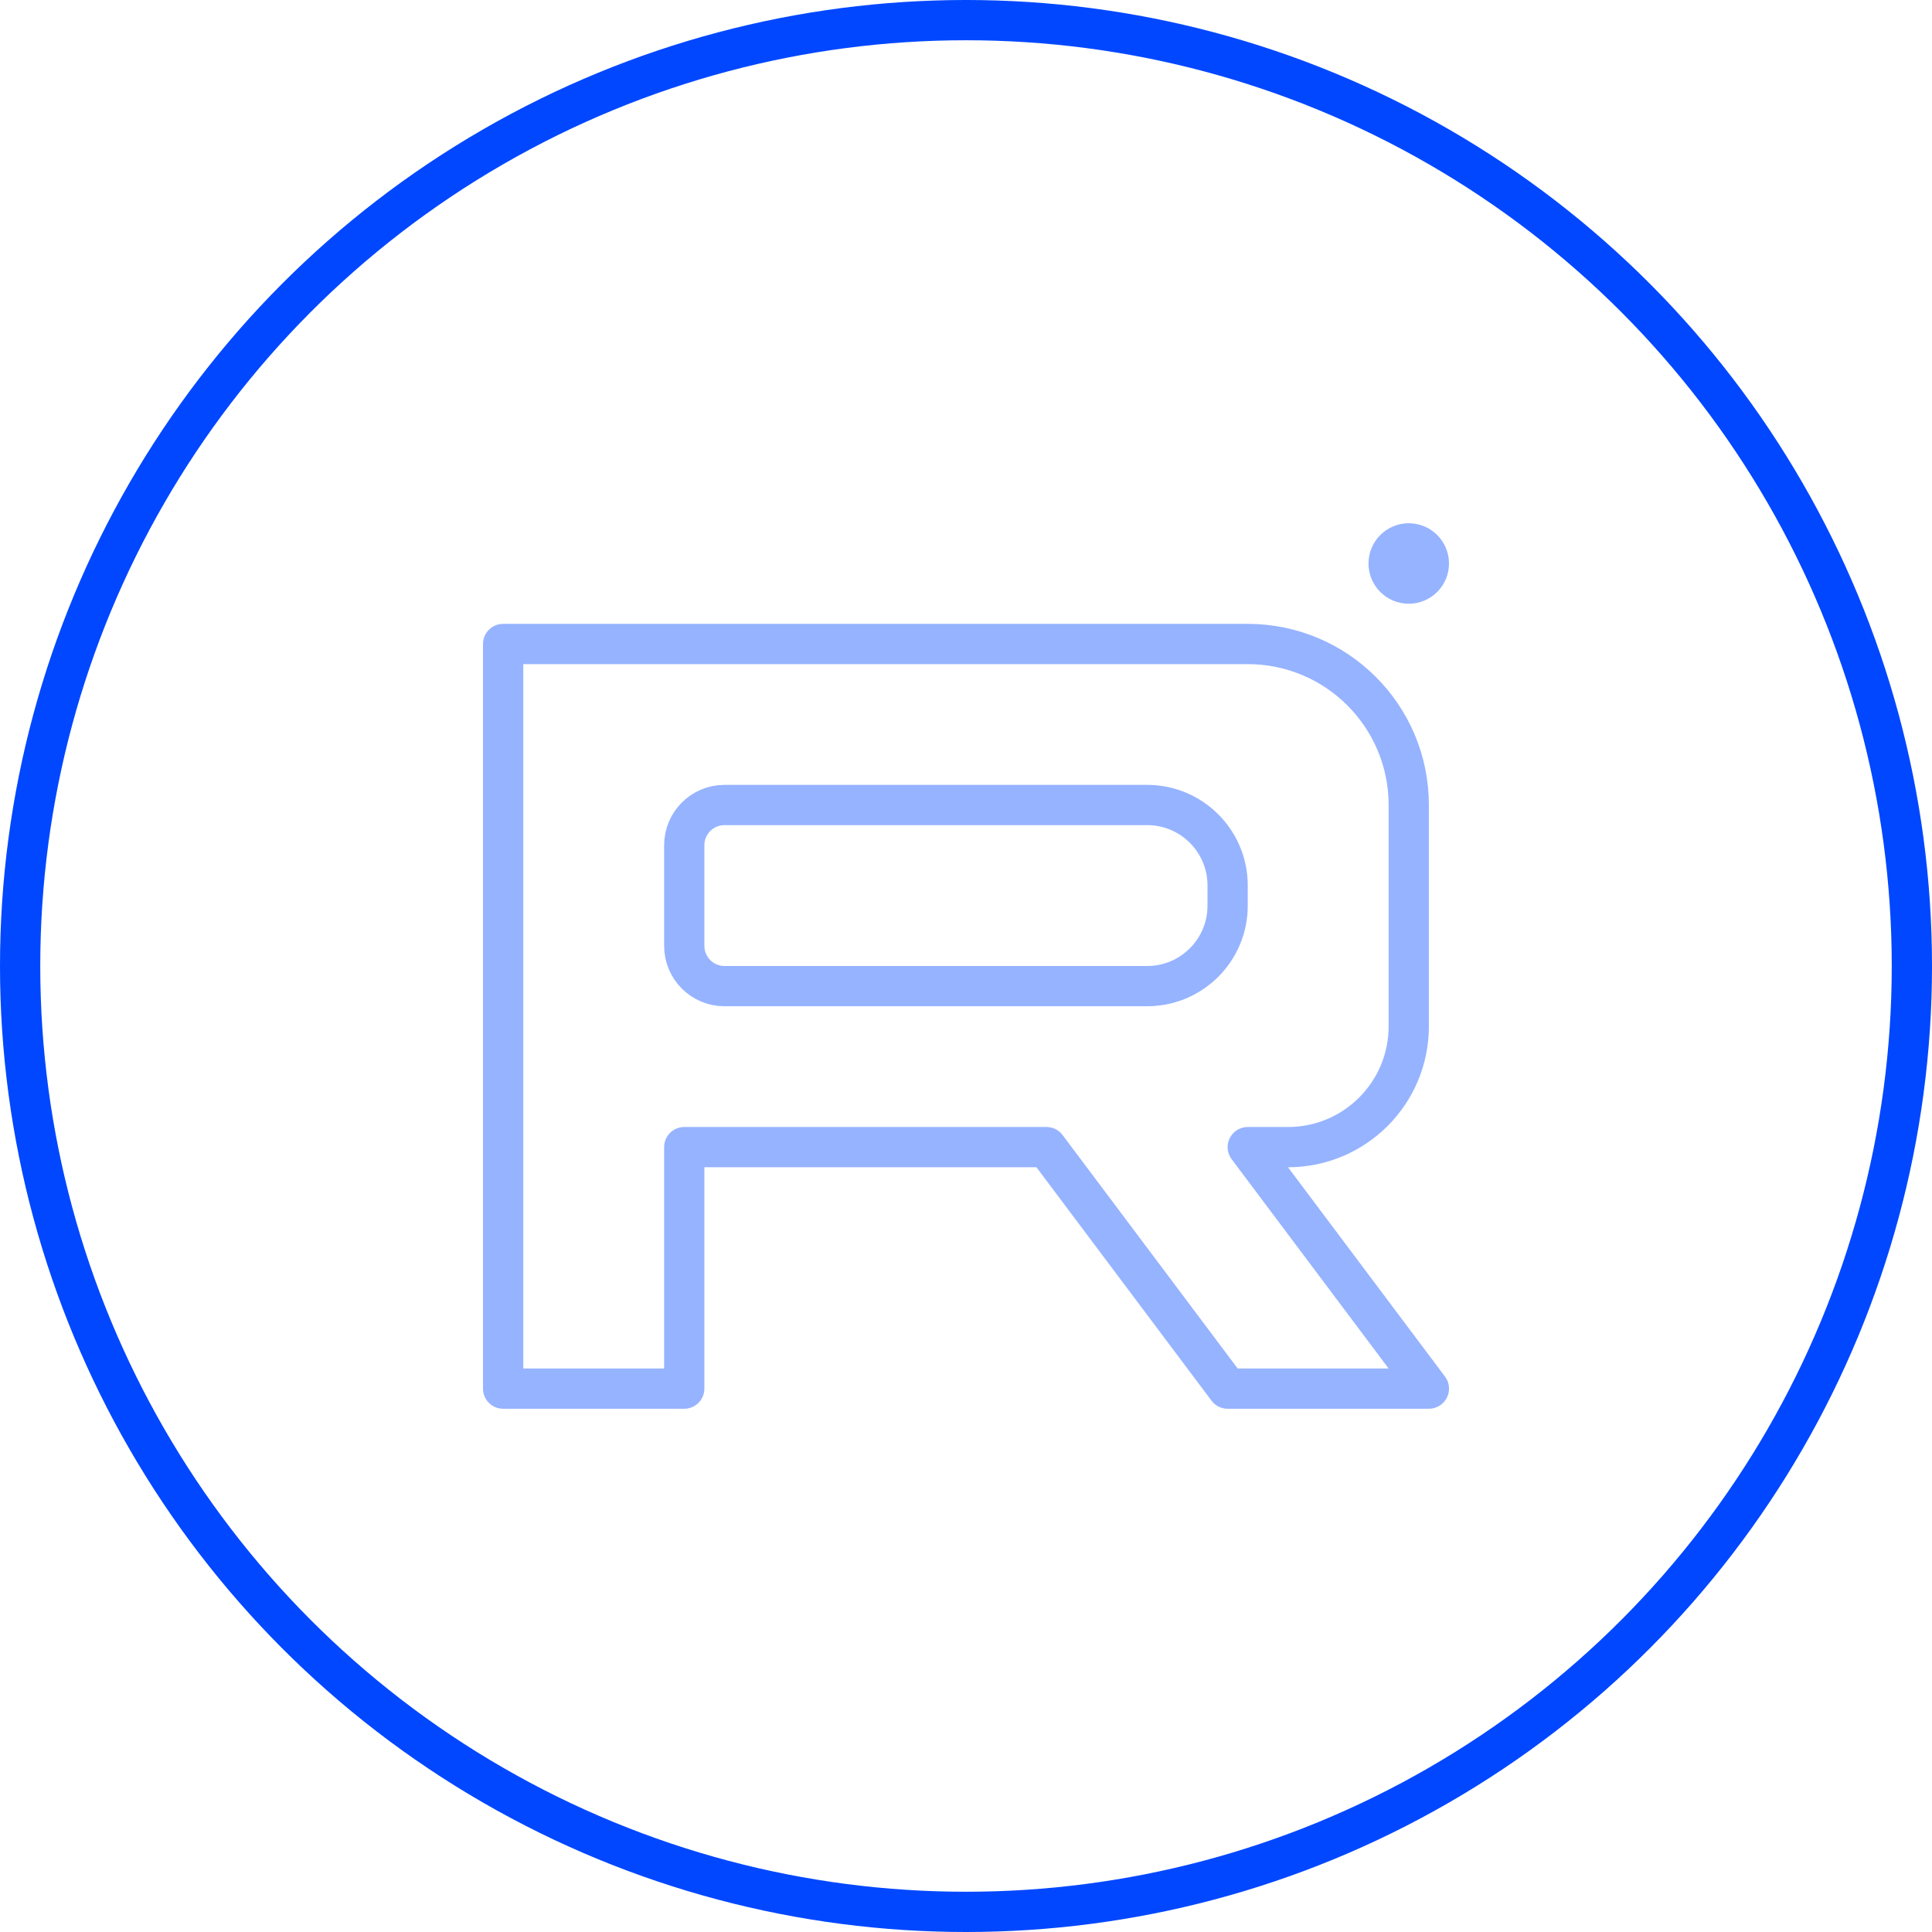
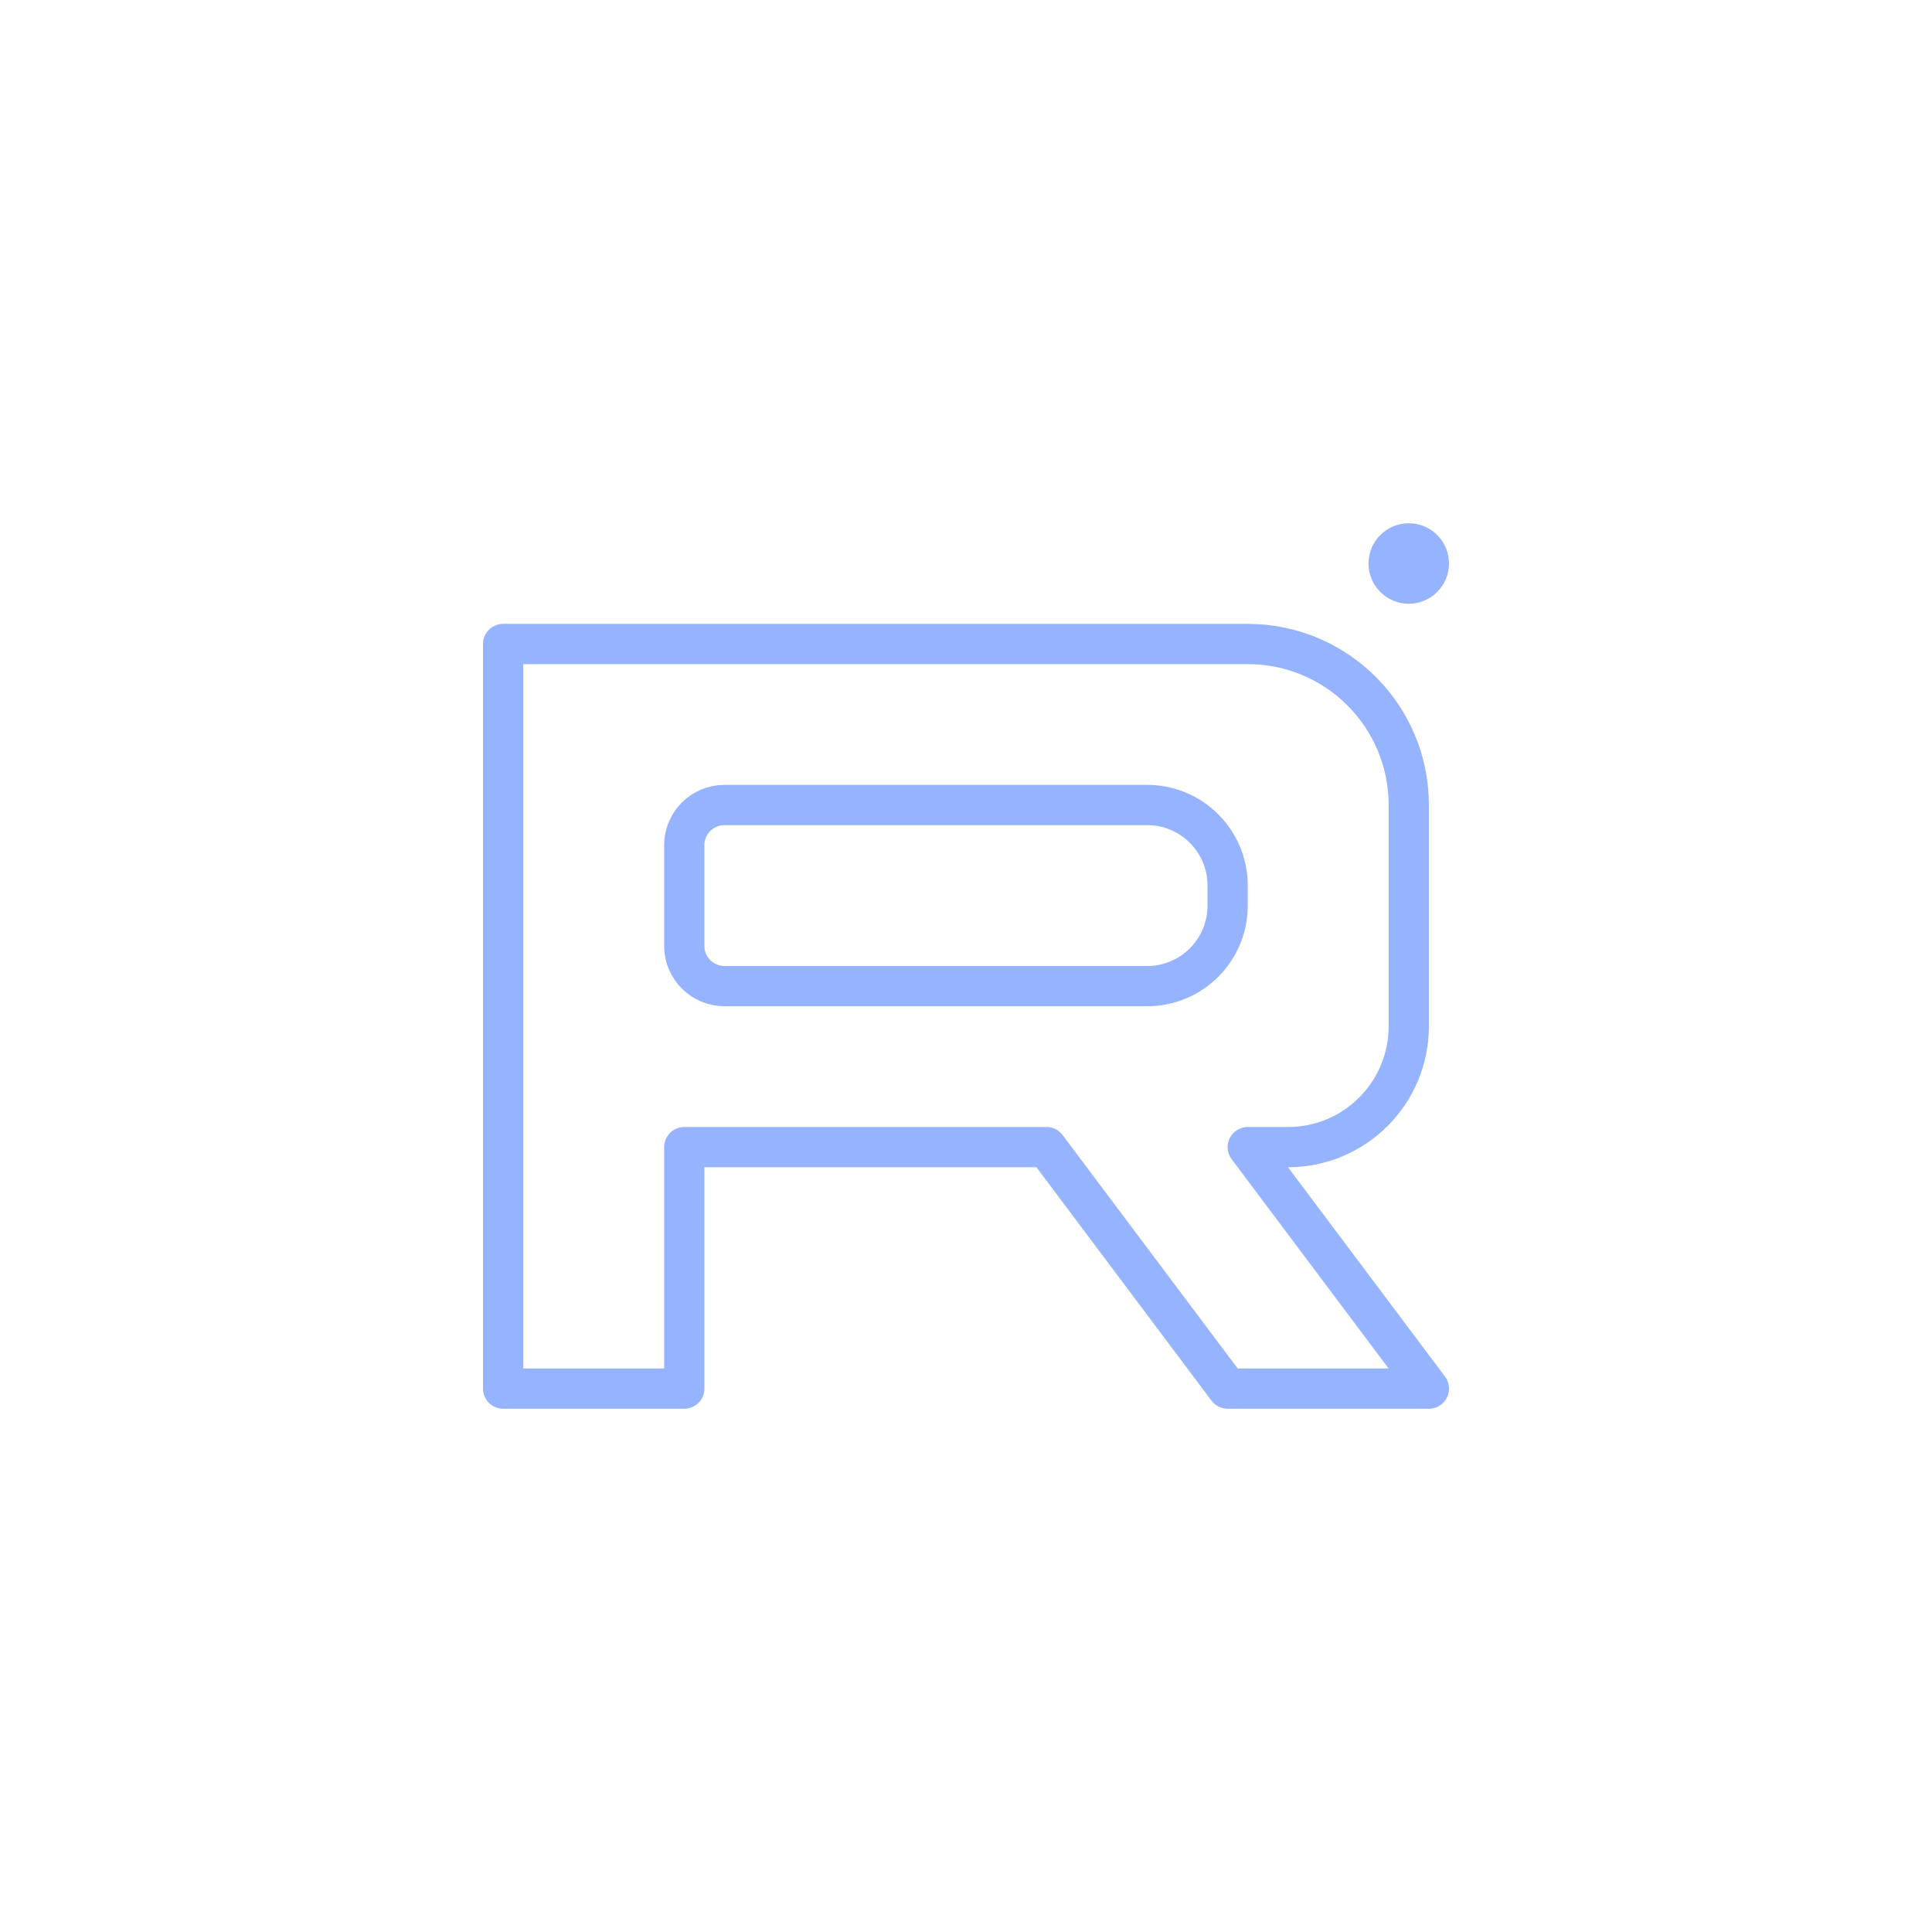
<svg xmlns="http://www.w3.org/2000/svg" width="48" height="48" viewBox="0 0 48 48" fill="none">
-   <circle cx="24" cy="24" r="23.5" stroke="#0047FF" />
  <path d="M12.5 34.5V16H31C33.209 16 35 17.791 35 20V25.5C35 27.157 33.657 28.5 32 28.5H31L35.5 34.5H30.5L26 28.5H17V34.5H12.5Z" stroke="#96B3FF" stroke-linejoin="round" />
  <path d="M17 21C17 20.448 17.448 20 18 20H28.5C29.605 20 30.5 20.895 30.5 22V22.5C30.5 23.605 29.605 24.5 28.5 24.5H18C17.448 24.5 17 24.052 17 23.5V21Z" stroke="#96B3FF" />
  <circle cx="35" cy="14" r="1" fill="#96B3FF" />
</svg>